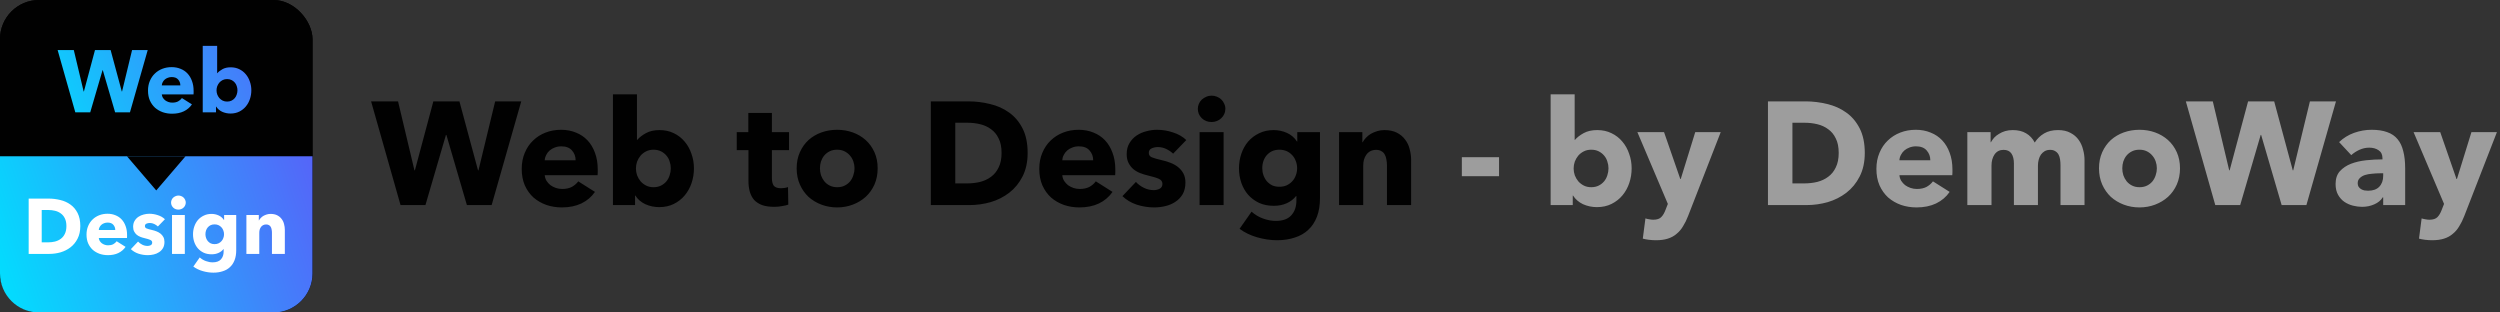
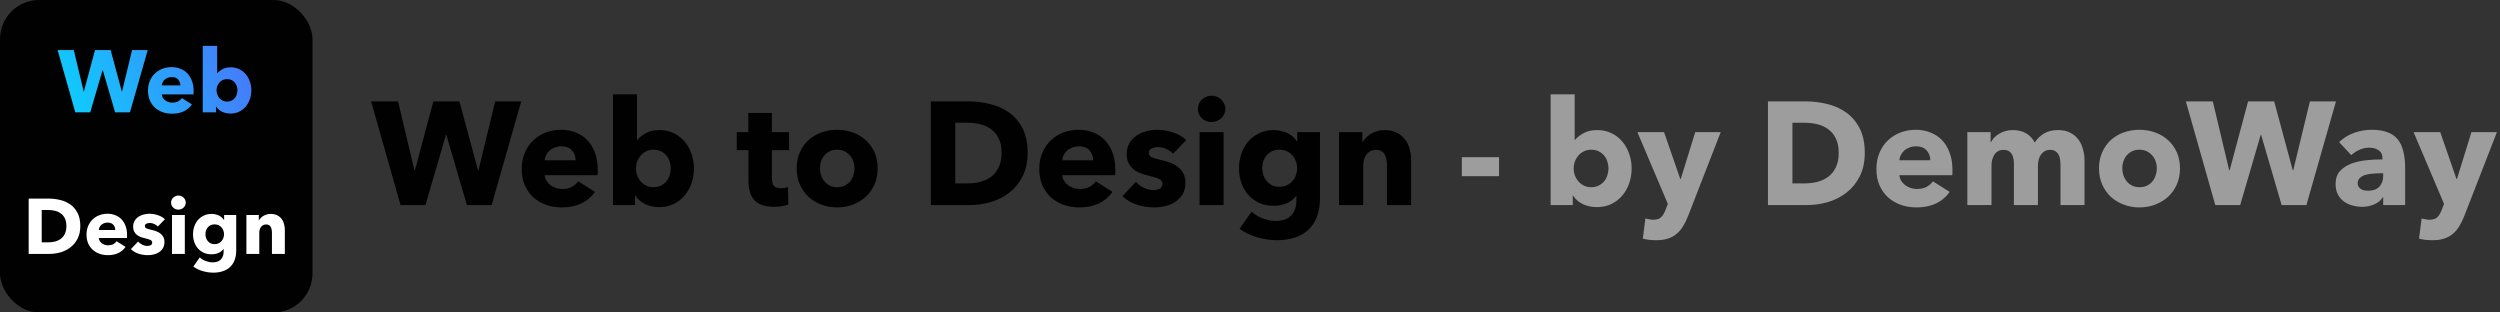
<svg xmlns="http://www.w3.org/2000/svg" width="512" height="64" viewBox="0 0 512 64" fill="none">
  <rect x="0" y="0" width="512" height="64" fill="#333333" stroke="none" />
  <rect width="64" height="64" rx="8" fill="#010101" />
-   <rect width="64" height="64" rx="8" fill="#010101" />
-   <path d="M0 32H64V56C64 60.418 60.418 64 56 64H8C3.582 64 0 60.418 0 56V32Z" fill="url(#paint0_linear_2036_567)" />
  <path d="M32 39L26 32H38L32 39Z" fill="#010101" />
  <path d="M26.617 23H23.575L21.055 14.378H21.001L18.481 23H15.421L11.803 10.256H15.115L17.131 18.734H17.185L19.453 10.256H22.657L24.943 18.734H24.997L27.049 10.256H30.253L26.617 23ZM36.935 17.492C36.935 17.024 36.785 16.622 36.485 16.286C36.197 15.95 35.759 15.782 35.171 15.782C34.883 15.782 34.619 15.83 34.379 15.926C34.139 16.01 33.929 16.13 33.749 16.286C33.569 16.442 33.425 16.628 33.317 16.844C33.209 17.048 33.149 17.264 33.137 17.492H36.935ZM39.653 18.626C39.653 18.746 39.653 18.866 39.653 18.986C39.653 19.106 39.647 19.22 39.635 19.328H33.137C33.161 19.58 33.233 19.808 33.353 20.012C33.485 20.216 33.647 20.396 33.839 20.552C34.043 20.696 34.265 20.81 34.505 20.894C34.757 20.978 35.015 21.02 35.279 21.02C35.747 21.02 36.143 20.936 36.467 20.768C36.791 20.588 37.055 20.36 37.259 20.084L39.311 21.38C38.891 21.992 38.333 22.466 37.637 22.802C36.953 23.126 36.155 23.288 35.243 23.288C34.571 23.288 33.935 23.186 33.335 22.982C32.735 22.766 32.207 22.46 31.751 22.064C31.307 21.656 30.953 21.158 30.689 20.57C30.437 19.982 30.311 19.31 30.311 18.554C30.311 17.822 30.437 17.162 30.689 16.574C30.941 15.974 31.283 15.47 31.715 15.062C32.147 14.642 32.657 14.318 33.245 14.09C33.833 13.862 34.469 13.748 35.153 13.748C35.813 13.748 36.419 13.862 36.971 14.09C37.523 14.306 37.997 14.624 38.393 15.044C38.789 15.464 39.095 15.974 39.311 16.574C39.539 17.174 39.653 17.858 39.653 18.626ZM51.474 18.482C51.474 19.106 51.378 19.706 51.186 20.282C50.994 20.858 50.712 21.368 50.34 21.812C49.98 22.244 49.536 22.592 49.008 22.856C48.48 23.12 47.88 23.252 47.208 23.252C46.608 23.252 46.038 23.132 45.498 22.892C44.97 22.64 44.562 22.286 44.274 21.83H44.238V23H41.52V9.392H44.472V14.99H44.508C44.76 14.69 45.114 14.414 45.57 14.162C46.026 13.91 46.584 13.784 47.244 13.784C47.892 13.784 48.474 13.91 48.99 14.162C49.518 14.414 49.962 14.756 50.322 15.188C50.694 15.62 50.976 16.124 51.168 16.7C51.372 17.264 51.474 17.858 51.474 18.482ZM48.63 18.482C48.63 18.194 48.582 17.912 48.486 17.636C48.402 17.36 48.27 17.12 48.09 16.916C47.91 16.7 47.688 16.526 47.424 16.394C47.16 16.262 46.854 16.196 46.506 16.196C46.17 16.196 45.87 16.262 45.606 16.394C45.342 16.526 45.114 16.7 44.922 16.916C44.742 17.132 44.598 17.378 44.49 17.654C44.394 17.93 44.346 18.212 44.346 18.5C44.346 18.788 44.394 19.07 44.49 19.346C44.598 19.622 44.742 19.868 44.922 20.084C45.114 20.3 45.342 20.474 45.606 20.606C45.87 20.738 46.17 20.804 46.506 20.804C46.854 20.804 47.16 20.738 47.424 20.606C47.688 20.474 47.91 20.3 48.09 20.084C48.27 19.868 48.402 19.622 48.486 19.346C48.582 19.058 48.63 18.77 48.63 18.482Z" fill="url(#paint1_linear_2036_567)" />
  <path d="M16.447 46.304C16.447 47.296 16.261 48.155 15.887 48.88C15.524 49.595 15.039 50.187 14.431 50.656C13.834 51.115 13.156 51.456 12.399 51.68C11.642 51.893 10.874 52 10.095 52H5.871V40.672H9.967C10.767 40.672 11.556 40.768 12.335 40.96C13.114 41.141 13.807 41.451 14.415 41.888C15.023 42.315 15.514 42.891 15.887 43.616C16.261 44.341 16.447 45.237 16.447 46.304ZM13.599 46.304C13.599 45.664 13.492 45.136 13.279 44.72C13.076 44.293 12.799 43.957 12.447 43.712C12.106 43.456 11.711 43.275 11.263 43.168C10.826 43.061 10.373 43.008 9.903 43.008H8.543V49.632H9.839C10.33 49.632 10.799 49.579 11.247 49.472C11.706 49.355 12.106 49.168 12.447 48.912C12.799 48.656 13.076 48.315 13.279 47.888C13.492 47.461 13.599 46.933 13.599 46.304ZM23.606 47.104C23.606 46.688 23.472 46.331 23.206 46.032C22.95 45.733 22.56 45.584 22.038 45.584C21.782 45.584 21.547 45.627 21.334 45.712C21.12 45.787 20.934 45.893 20.774 46.032C20.614 46.171 20.486 46.336 20.39 46.528C20.294 46.709 20.24 46.901 20.23 47.104H23.606ZM26.022 48.112C26.022 48.219 26.022 48.325 26.022 48.432C26.022 48.539 26.016 48.64 26.006 48.736H20.23C20.251 48.96 20.315 49.163 20.422 49.344C20.539 49.525 20.683 49.685 20.854 49.824C21.035 49.952 21.232 50.053 21.446 50.128C21.67 50.203 21.899 50.24 22.134 50.24C22.55 50.24 22.902 50.165 23.19 50.016C23.478 49.856 23.712 49.653 23.894 49.408L25.718 50.56C25.344 51.104 24.848 51.525 24.23 51.824C23.622 52.112 22.912 52.256 22.102 52.256C21.504 52.256 20.939 52.165 20.406 51.984C19.872 51.792 19.403 51.52 18.998 51.168C18.603 50.805 18.288 50.363 18.054 49.84C17.83 49.317 17.718 48.72 17.718 48.048C17.718 47.397 17.83 46.811 18.054 46.288C18.278 45.755 18.582 45.307 18.966 44.944C19.35 44.571 19.803 44.283 20.326 44.08C20.848 43.877 21.414 43.776 22.022 43.776C22.608 43.776 23.147 43.877 23.638 44.08C24.128 44.272 24.55 44.555 24.902 44.928C25.254 45.301 25.526 45.755 25.718 46.288C25.92 46.821 26.022 47.429 26.022 48.112ZM32.337 46.384C32.124 46.181 31.873 46.011 31.585 45.872C31.297 45.733 30.993 45.664 30.673 45.664C30.428 45.664 30.198 45.712 29.985 45.808C29.782 45.904 29.681 46.069 29.681 46.304C29.681 46.528 29.793 46.688 30.017 46.784C30.252 46.88 30.625 46.987 31.137 47.104C31.436 47.168 31.734 47.259 32.033 47.376C32.342 47.493 32.62 47.648 32.865 47.84C33.11 48.032 33.308 48.267 33.457 48.544C33.606 48.821 33.681 49.152 33.681 49.536C33.681 50.037 33.58 50.464 33.377 50.816C33.174 51.157 32.908 51.435 32.577 51.648C32.257 51.861 31.894 52.016 31.489 52.112C31.084 52.208 30.678 52.256 30.273 52.256C29.622 52.256 28.982 52.155 28.353 51.952C27.734 51.739 27.217 51.429 26.801 51.024L28.273 49.472C28.508 49.728 28.796 49.941 29.137 50.112C29.478 50.283 29.841 50.368 30.225 50.368C30.438 50.368 30.646 50.32 30.849 50.224C31.062 50.117 31.169 49.936 31.169 49.68C31.169 49.435 31.041 49.253 30.785 49.136C30.529 49.019 30.129 48.896 29.585 48.768C29.308 48.704 29.03 48.619 28.753 48.512C28.476 48.405 28.225 48.261 28.001 48.08C27.788 47.899 27.612 47.675 27.473 47.408C27.334 47.141 27.265 46.821 27.265 46.448C27.265 45.968 27.366 45.563 27.569 45.232C27.772 44.891 28.033 44.613 28.353 44.4C28.673 44.187 29.025 44.032 29.409 43.936C29.804 43.829 30.193 43.776 30.577 43.776C31.174 43.776 31.756 43.872 32.321 44.064C32.897 44.245 33.382 44.523 33.777 44.896L32.337 46.384ZM38.044 41.488C38.044 41.691 38.001 41.883 37.916 42.064C37.841 42.235 37.734 42.384 37.596 42.512C37.468 42.64 37.308 42.741 37.116 42.816C36.934 42.891 36.742 42.928 36.54 42.928C36.113 42.928 35.756 42.789 35.468 42.512C35.18 42.224 35.036 41.883 35.036 41.488C35.036 41.296 35.073 41.115 35.148 40.944C35.222 40.763 35.329 40.608 35.468 40.48C35.606 40.352 35.767 40.251 35.948 40.176C36.129 40.091 36.327 40.048 36.54 40.048C36.742 40.048 36.934 40.085 37.116 40.16C37.308 40.235 37.468 40.336 37.596 40.464C37.734 40.592 37.841 40.747 37.916 40.928C38.001 41.099 38.044 41.285 38.044 41.488ZM35.228 52V44.032H37.852V52H35.228ZM48.378 51.248C48.378 52.027 48.266 52.704 48.042 53.28C47.818 53.856 47.504 54.331 47.098 54.704C46.693 55.088 46.197 55.371 45.61 55.552C45.034 55.744 44.394 55.84 43.69 55.84C42.986 55.84 42.261 55.733 41.514 55.52C40.778 55.307 40.138 54.997 39.594 54.592L40.906 52.72C41.29 53.061 41.712 53.312 42.17 53.472C42.64 53.643 43.098 53.728 43.546 53.728C44.314 53.728 44.88 53.525 45.242 53.12C45.616 52.715 45.802 52.176 45.802 51.504V51.024H45.754C45.509 51.344 45.178 51.6 44.762 51.792C44.346 51.984 43.872 52.08 43.338 52.08C42.73 52.08 42.192 51.973 41.722 51.76C41.253 51.536 40.853 51.237 40.522 50.864C40.202 50.491 39.957 50.059 39.786 49.568C39.616 49.067 39.53 48.539 39.53 47.984C39.53 47.429 39.616 46.901 39.786 46.4C39.957 45.899 40.202 45.456 40.522 45.072C40.853 44.688 41.253 44.384 41.722 44.16C42.192 43.925 42.725 43.808 43.322 43.808C43.824 43.808 44.304 43.909 44.762 44.112C45.221 44.315 45.589 44.629 45.866 45.056H45.898V44.032H48.378V51.248ZM45.882 47.968C45.882 47.701 45.834 47.445 45.738 47.2C45.653 46.955 45.525 46.741 45.354 46.56C45.184 46.368 44.981 46.219 44.746 46.112C44.512 46.005 44.245 45.952 43.946 45.952C43.648 45.952 43.381 46.005 43.146 46.112C42.922 46.219 42.73 46.363 42.57 46.544C42.41 46.725 42.288 46.939 42.202 47.184C42.117 47.429 42.074 47.691 42.074 47.968C42.074 48.235 42.117 48.491 42.202 48.736C42.288 48.981 42.41 49.2 42.57 49.392C42.73 49.573 42.922 49.723 43.146 49.84C43.381 49.947 43.648 50 43.946 50C44.245 50 44.512 49.947 44.746 49.84C44.992 49.723 45.194 49.573 45.354 49.392C45.525 49.211 45.653 48.997 45.738 48.752C45.834 48.507 45.882 48.245 45.882 47.968ZM55.694 52V47.648C55.694 47.424 55.672 47.211 55.63 47.008C55.597 46.805 55.539 46.629 55.453 46.48C55.368 46.32 55.245 46.197 55.086 46.112C54.936 46.016 54.744 45.968 54.51 45.968C54.275 45.968 54.067 46.016 53.886 46.112C53.715 46.197 53.571 46.32 53.453 46.48C53.336 46.64 53.245 46.827 53.181 47.04C53.128 47.243 53.102 47.456 53.102 47.68V52H50.462V44.032H53.005V45.136H53.038C53.133 44.965 53.256 44.8 53.406 44.64C53.566 44.469 53.747 44.325 53.95 44.208C54.163 44.091 54.392 43.995 54.638 43.92C54.883 43.845 55.144 43.808 55.422 43.808C55.955 43.808 56.408 43.904 56.782 44.096C57.155 44.288 57.453 44.539 57.678 44.848C57.912 45.147 58.078 45.493 58.173 45.888C58.28 46.283 58.334 46.677 58.334 47.072V52H55.694Z" fill="white" />
  <path d="M100.69 42H95.62L91.42 27.63H91.33L87.13 42H82.03L76 20.76H81.52L84.88 34.89H84.97L88.75 20.76H94.09L97.9 34.89H97.99L101.41 20.76H106.75L100.69 42ZM117.888 32.82C117.888 32.04 117.638 31.37 117.138 30.81C116.658 30.25 115.928 29.97 114.948 29.97C114.468 29.97 114.028 30.05 113.628 30.21C113.228 30.35 112.878 30.55 112.578 30.81C112.278 31.07 112.038 31.38 111.858 31.74C111.678 32.08 111.578 32.44 111.558 32.82H117.888ZM122.418 34.71C122.418 34.91 122.418 35.11 122.418 35.31C122.418 35.51 122.408 35.7 122.388 35.88H111.558C111.598 36.3 111.718 36.68 111.918 37.02C112.138 37.36 112.408 37.66 112.728 37.92C113.068 38.16 113.438 38.35 113.838 38.49C114.258 38.63 114.688 38.7 115.128 38.7C115.908 38.7 116.568 38.56 117.108 38.28C117.648 37.98 118.088 37.6 118.428 37.14L121.848 39.3C121.148 40.32 120.218 41.11 119.058 41.67C117.918 42.21 116.588 42.48 115.068 42.48C113.948 42.48 112.888 42.31 111.888 41.97C110.888 41.61 110.008 41.1 109.248 40.44C108.508 39.76 107.918 38.93 107.478 37.95C107.058 36.97 106.848 35.85 106.848 34.59C106.848 33.37 107.058 32.27 107.478 31.29C107.898 30.29 108.468 29.45 109.188 28.77C109.908 28.07 110.758 27.53 111.738 27.15C112.718 26.77 113.778 26.58 114.918 26.58C116.018 26.58 117.028 26.77 117.948 27.15C118.868 27.51 119.658 28.04 120.318 28.74C120.978 29.44 121.488 30.29 121.848 31.29C122.228 32.29 122.418 33.43 122.418 34.71ZM142.119 34.47C142.119 35.51 141.959 36.51 141.639 37.47C141.319 38.43 140.849 39.28 140.229 40.02C139.629 40.74 138.889 41.32 138.009 41.76C137.129 42.2 136.129 42.42 135.009 42.42C134.009 42.42 133.059 42.22 132.159 41.82C131.279 41.4 130.599 40.81 130.119 40.05H130.059V42H125.529V19.32H130.449V28.65H130.509C130.929 28.15 131.519 27.69 132.279 27.27C133.039 26.85 133.969 26.64 135.069 26.64C136.149 26.64 137.119 26.85 137.979 27.27C138.859 27.69 139.599 28.26 140.199 28.98C140.819 29.7 141.289 30.54 141.609 31.5C141.949 32.44 142.119 33.43 142.119 34.47ZM137.379 34.47C137.379 33.99 137.299 33.52 137.139 33.06C136.999 32.6 136.779 32.2 136.479 31.86C136.179 31.5 135.809 31.21 135.369 30.99C134.929 30.77 134.419 30.66 133.839 30.66C133.279 30.66 132.779 30.77 132.339 30.99C131.899 31.21 131.519 31.5 131.199 31.86C130.899 32.22 130.659 32.63 130.479 33.09C130.319 33.55 130.239 34.02 130.239 34.5C130.239 34.98 130.319 35.45 130.479 35.91C130.659 36.37 130.899 36.78 131.199 37.14C131.519 37.5 131.899 37.79 132.339 38.01C132.779 38.23 133.279 38.34 133.839 38.34C134.419 38.34 134.929 38.23 135.369 38.01C135.809 37.79 136.179 37.5 136.479 37.14C136.779 36.78 136.999 36.37 137.139 35.91C137.299 35.43 137.379 34.95 137.379 34.47ZM158.084 30.75V36.45C158.084 37.15 158.214 37.68 158.474 38.04C158.754 38.38 159.244 38.55 159.944 38.55C160.184 38.55 160.434 38.53 160.694 38.49C160.974 38.45 161.204 38.39 161.384 38.31L161.444 41.91C161.104 42.03 160.674 42.13 160.154 42.21C159.634 42.31 159.114 42.36 158.594 42.36C157.594 42.36 156.754 42.24 156.074 42C155.394 41.74 154.844 41.38 154.424 40.92C154.024 40.44 153.734 39.88 153.554 39.24C153.374 38.58 153.284 37.85 153.284 37.05V30.75H150.884V27.06H153.254V23.13H158.084V27.06H161.594V30.75H158.084ZM179.746 34.47C179.746 35.69 179.526 36.8 179.086 37.8C178.646 38.78 178.046 39.62 177.286 40.32C176.526 41 175.646 41.53 174.646 41.91C173.646 42.29 172.576 42.48 171.436 42.48C170.316 42.48 169.246 42.29 168.226 41.91C167.226 41.53 166.346 41 165.586 40.32C164.846 39.62 164.256 38.78 163.816 37.8C163.376 36.8 163.156 35.69 163.156 34.47C163.156 33.25 163.376 32.15 163.816 31.17C164.256 30.19 164.846 29.36 165.586 28.68C166.346 28 167.226 27.48 168.226 27.12C169.246 26.76 170.316 26.58 171.436 26.58C172.576 26.58 173.646 26.76 174.646 27.12C175.646 27.48 176.526 28 177.286 28.68C178.046 29.36 178.646 30.19 179.086 31.17C179.526 32.15 179.746 33.25 179.746 34.47ZM175.006 34.47C175.006 33.99 174.926 33.52 174.766 33.06C174.606 32.6 174.376 32.2 174.076 31.86C173.776 31.5 173.406 31.21 172.966 30.99C172.526 30.77 172.016 30.66 171.436 30.66C170.856 30.66 170.346 30.77 169.906 30.99C169.466 31.21 169.096 31.5 168.796 31.86C168.516 32.2 168.296 32.6 168.136 33.06C167.996 33.52 167.926 33.99 167.926 34.47C167.926 34.95 167.996 35.42 168.136 35.88C168.296 36.34 168.526 36.76 168.826 37.14C169.126 37.5 169.496 37.79 169.936 38.01C170.376 38.23 170.886 38.34 171.466 38.34C172.046 38.34 172.556 38.23 172.996 38.01C173.436 37.79 173.806 37.5 174.106 37.14C174.406 36.76 174.626 36.34 174.766 35.88C174.926 35.42 175.006 34.95 175.006 34.47ZM210.461 31.32C210.461 33.18 210.111 34.79 209.411 36.15C208.731 37.49 207.821 38.6 206.681 39.48C205.561 40.34 204.291 40.98 202.871 41.4C201.451 41.8 200.011 42 198.551 42H190.631V20.76H198.311C199.811 20.76 201.291 20.94 202.751 21.3C204.211 21.64 205.511 22.22 206.651 23.04C207.791 23.84 208.711 24.92 209.411 26.28C210.111 27.64 210.461 29.32 210.461 31.32ZM205.121 31.32C205.121 30.12 204.921 29.13 204.521 28.35C204.141 27.55 203.621 26.92 202.961 26.46C202.321 25.98 201.581 25.64 200.741 25.44C199.921 25.24 199.071 25.14 198.191 25.14H195.641V37.56H198.071C198.991 37.56 199.871 37.46 200.711 37.26C201.571 37.04 202.321 36.69 202.961 36.21C203.621 35.73 204.141 35.09 204.521 34.29C204.921 33.49 205.121 32.5 205.121 31.32ZM223.884 32.82C223.884 32.04 223.634 31.37 223.134 30.81C222.654 30.25 221.924 29.97 220.944 29.97C220.464 29.97 220.024 30.05 219.624 30.21C219.224 30.35 218.874 30.55 218.574 30.81C218.274 31.07 218.034 31.38 217.854 31.74C217.674 32.08 217.574 32.44 217.554 32.82H223.884ZM228.414 34.71C228.414 34.91 228.414 35.11 228.414 35.31C228.414 35.51 228.404 35.7 228.384 35.88H217.554C217.594 36.3 217.714 36.68 217.914 37.02C218.134 37.36 218.404 37.66 218.724 37.92C219.064 38.16 219.434 38.35 219.834 38.49C220.254 38.63 220.684 38.7 221.124 38.7C221.904 38.7 222.564 38.56 223.104 38.28C223.644 37.98 224.084 37.6 224.424 37.14L227.844 39.3C227.144 40.32 226.214 41.11 225.054 41.67C223.914 42.21 222.584 42.48 221.064 42.48C219.944 42.48 218.884 42.31 217.884 41.97C216.884 41.61 216.004 41.1 215.244 40.44C214.504 39.76 213.914 38.93 213.474 37.95C213.054 36.97 212.844 35.85 212.844 34.59C212.844 33.37 213.054 32.27 213.474 31.29C213.894 30.29 214.464 29.45 215.184 28.77C215.904 28.07 216.754 27.53 217.734 27.15C218.714 26.77 219.774 26.58 220.914 26.58C222.014 26.58 223.024 26.77 223.944 27.15C224.864 27.51 225.654 28.04 226.314 28.74C226.974 29.44 227.484 30.29 227.844 31.29C228.224 32.29 228.414 33.43 228.414 34.71ZM240.255 31.47C239.855 31.09 239.385 30.77 238.845 30.51C238.305 30.25 237.735 30.12 237.135 30.12C236.675 30.12 236.245 30.21 235.845 30.39C235.465 30.57 235.275 30.88 235.275 31.32C235.275 31.74 235.485 32.04 235.905 32.22C236.345 32.4 237.045 32.6 238.005 32.82C238.565 32.94 239.125 33.11 239.685 33.33C240.265 33.55 240.785 33.84 241.245 34.2C241.705 34.56 242.075 35 242.355 35.52C242.635 36.04 242.775 36.66 242.775 37.38C242.775 38.32 242.585 39.12 242.205 39.78C241.825 40.42 241.325 40.94 240.705 41.34C240.105 41.74 239.425 42.03 238.665 42.21C237.905 42.39 237.145 42.48 236.385 42.48C235.165 42.48 233.965 42.29 232.785 41.91C231.625 41.51 230.655 40.93 229.875 40.17L232.635 37.26C233.075 37.74 233.615 38.14 234.255 38.46C234.895 38.78 235.575 38.94 236.295 38.94C236.695 38.94 237.085 38.85 237.465 38.67C237.865 38.47 238.065 38.13 238.065 37.65C238.065 37.19 237.825 36.85 237.345 36.63C236.865 36.41 236.115 36.18 235.095 35.94C234.575 35.82 234.055 35.66 233.535 35.46C233.015 35.26 232.545 34.99 232.125 34.65C231.725 34.31 231.395 33.89 231.135 33.39C230.875 32.89 230.745 32.29 230.745 31.59C230.745 30.69 230.935 29.93 231.315 29.31C231.695 28.67 232.185 28.15 232.785 27.75C233.385 27.35 234.045 27.06 234.765 26.88C235.505 26.68 236.235 26.58 236.955 26.58C238.075 26.58 239.165 26.76 240.225 27.12C241.305 27.46 242.215 27.98 242.955 28.68L240.255 31.47ZM250.955 22.29C250.955 22.67 250.875 23.03 250.715 23.37C250.575 23.69 250.375 23.97 250.115 24.21C249.875 24.45 249.575 24.64 249.215 24.78C248.875 24.92 248.515 24.99 248.135 24.99C247.335 24.99 246.665 24.73 246.125 24.21C245.585 23.67 245.315 23.03 245.315 22.29C245.315 21.93 245.385 21.59 245.525 21.27C245.665 20.93 245.865 20.64 246.125 20.4C246.385 20.16 246.685 19.97 247.025 19.83C247.365 19.67 247.735 19.59 248.135 19.59C248.515 19.59 248.875 19.66 249.215 19.8C249.575 19.94 249.875 20.13 250.115 20.37C250.375 20.61 250.575 20.9 250.715 21.24C250.875 21.56 250.955 21.91 250.955 22.29ZM245.675 42V27.06H250.595V42H245.675ZM270.332 40.59C270.332 42.05 270.122 43.32 269.702 44.4C269.282 45.48 268.692 46.37 267.932 47.07C267.172 47.79 266.242 48.32 265.142 48.66C264.062 49.02 262.862 49.2 261.542 49.2C260.222 49.2 258.862 49 257.462 48.6C256.082 48.2 254.882 47.62 253.862 46.86L256.322 43.35C257.042 43.99 257.832 44.46 258.692 44.76C259.572 45.08 260.432 45.24 261.272 45.24C262.712 45.24 263.772 44.86 264.452 44.1C265.152 43.34 265.502 42.33 265.502 41.07V40.17H265.412C264.952 40.77 264.332 41.25 263.552 41.61C262.772 41.97 261.882 42.15 260.882 42.15C259.742 42.15 258.732 41.95 257.852 41.55C256.972 41.13 256.222 40.57 255.602 39.87C255.002 39.17 254.542 38.36 254.222 37.44C253.902 36.5 253.742 35.51 253.742 34.47C253.742 33.43 253.902 32.44 254.222 31.5C254.542 30.56 255.002 29.73 255.602 29.01C256.222 28.29 256.972 27.72 257.852 27.3C258.732 26.86 259.732 26.64 260.852 26.64C261.792 26.64 262.692 26.83 263.552 27.21C264.412 27.59 265.102 28.18 265.622 28.98H265.682V27.06H270.332V40.59ZM265.652 34.44C265.652 33.94 265.562 33.46 265.382 33C265.222 32.54 264.982 32.14 264.662 31.8C264.342 31.44 263.962 31.16 263.522 30.96C263.082 30.76 262.582 30.66 262.022 30.66C261.462 30.66 260.962 30.76 260.522 30.96C260.102 31.16 259.742 31.43 259.442 31.77C259.142 32.11 258.912 32.51 258.752 32.97C258.592 33.43 258.512 33.92 258.512 34.44C258.512 34.94 258.592 35.42 258.752 35.88C258.912 36.34 259.142 36.75 259.442 37.11C259.742 37.45 260.102 37.73 260.522 37.95C260.962 38.15 261.462 38.25 262.022 38.25C262.582 38.25 263.082 38.15 263.522 37.95C263.982 37.73 264.362 37.45 264.662 37.11C264.982 36.77 265.222 36.37 265.382 35.91C265.562 35.45 265.652 34.96 265.652 34.44ZM284.048 42V33.84C284.048 33.42 284.008 33.02 283.928 32.64C283.868 32.26 283.758 31.93 283.598 31.65C283.438 31.35 283.208 31.12 282.908 30.96C282.628 30.78 282.268 30.69 281.828 30.69C281.388 30.69 280.998 30.78 280.658 30.96C280.338 31.12 280.068 31.35 279.848 31.65C279.628 31.95 279.458 32.3 279.338 32.7C279.238 33.08 279.188 33.48 279.188 33.9V42H274.238V27.06H279.008V29.13H279.068C279.248 28.81 279.478 28.5 279.758 28.2C280.058 27.88 280.398 27.61 280.778 27.39C281.178 27.17 281.608 26.99 282.068 26.85C282.528 26.71 283.018 26.64 283.538 26.64C284.538 26.64 285.388 26.82 286.088 27.18C286.788 27.54 287.348 28.01 287.768 28.59C288.208 29.15 288.518 29.8 288.698 30.54C288.898 31.28 288.998 32.02 288.998 32.76V42H284.048Z" fill="#010101" />
  <path d="M299.385 36.09V32.19H307.005V36.09H299.385ZM334.16 34.47C334.16 35.51 334 36.51 333.68 37.47C333.36 38.43 332.89 39.28 332.27 40.02C331.67 40.74 330.93 41.32 330.05 41.76C329.17 42.2 328.17 42.42 327.05 42.42C326.05 42.42 325.1 42.22 324.2 41.82C323.32 41.4 322.64 40.81 322.16 40.05H322.1V42H317.57V19.32H322.49V28.65H322.55C322.97 28.15 323.56 27.69 324.32 27.27C325.08 26.85 326.01 26.64 327.11 26.64C328.19 26.64 329.16 26.85 330.02 27.27C330.9 27.69 331.64 28.26 332.24 28.98C332.86 29.7 333.33 30.54 333.65 31.5C333.99 32.44 334.16 33.43 334.16 34.47ZM329.42 34.47C329.42 33.99 329.34 33.52 329.18 33.06C329.04 32.6 328.82 32.2 328.52 31.86C328.22 31.5 327.85 31.21 327.41 30.99C326.97 30.77 326.46 30.66 325.88 30.66C325.32 30.66 324.82 30.77 324.38 30.99C323.94 31.21 323.56 31.5 323.24 31.86C322.94 32.22 322.7 32.63 322.52 33.09C322.36 33.55 322.28 34.02 322.28 34.5C322.28 34.98 322.36 35.45 322.52 35.91C322.7 36.37 322.94 36.78 323.24 37.14C323.56 37.5 323.94 37.79 324.38 38.01C324.82 38.23 325.32 38.34 325.88 38.34C326.46 38.34 326.97 38.23 327.41 38.01C327.85 37.79 328.22 37.5 328.52 37.14C328.82 36.78 329.04 36.37 329.18 35.91C329.34 35.43 329.42 34.95 329.42 34.47ZM345.715 44.25C345.415 45.03 345.075 45.72 344.695 46.32C344.335 46.94 343.895 47.46 343.375 47.88C342.875 48.32 342.275 48.65 341.575 48.87C340.895 49.09 340.085 49.2 339.145 49.2C338.685 49.2 338.205 49.17 337.705 49.11C337.225 49.05 336.805 48.97 336.445 48.87L336.985 44.73C337.225 44.81 337.485 44.87 337.765 44.91C338.065 44.97 338.335 45 338.575 45C339.335 45 339.885 44.82 340.225 44.46C340.565 44.12 340.855 43.63 341.095 42.99L341.575 41.76L335.335 27.06H340.795L344.125 36.66H344.215L347.185 27.06H352.405L345.715 44.25ZM381.907 31.32C381.907 33.18 381.557 34.79 380.857 36.15C380.177 37.49 379.267 38.6 378.127 39.48C377.007 40.34 375.737 40.98 374.317 41.4C372.897 41.8 371.457 42 369.997 42H362.077V20.76H369.757C371.257 20.76 372.737 20.94 374.197 21.3C375.657 21.64 376.957 22.22 378.097 23.04C379.237 23.84 380.157 24.92 380.857 26.28C381.557 27.64 381.907 29.32 381.907 31.32ZM376.567 31.32C376.567 30.12 376.367 29.13 375.967 28.35C375.587 27.55 375.067 26.92 374.407 26.46C373.767 25.98 373.027 25.64 372.187 25.44C371.367 25.24 370.517 25.14 369.637 25.14H367.087V37.56H369.517C370.437 37.56 371.317 37.46 372.157 37.26C373.017 37.04 373.767 36.69 374.407 36.21C375.067 35.73 375.587 35.09 375.967 34.29C376.367 33.49 376.567 32.5 376.567 31.32ZM395.329 32.82C395.329 32.04 395.079 31.37 394.579 30.81C394.099 30.25 393.369 29.97 392.389 29.97C391.909 29.97 391.469 30.05 391.069 30.21C390.669 30.35 390.319 30.55 390.019 30.81C389.719 31.07 389.479 31.38 389.299 31.74C389.119 32.08 389.019 32.44 388.999 32.82H395.329ZM399.859 34.71C399.859 34.91 399.859 35.11 399.859 35.31C399.859 35.51 399.849 35.7 399.829 35.88H388.999C389.039 36.3 389.159 36.68 389.359 37.02C389.579 37.36 389.849 37.66 390.169 37.92C390.509 38.16 390.879 38.35 391.279 38.49C391.699 38.63 392.129 38.7 392.569 38.7C393.349 38.7 394.009 38.56 394.549 38.28C395.089 37.98 395.529 37.6 395.869 37.14L399.289 39.3C398.589 40.32 397.659 41.11 396.499 41.67C395.359 42.21 394.029 42.48 392.509 42.48C391.389 42.48 390.329 42.31 389.329 41.97C388.329 41.61 387.449 41.1 386.689 40.44C385.949 39.76 385.359 38.93 384.919 37.95C384.499 36.97 384.289 35.85 384.289 34.59C384.289 33.37 384.499 32.27 384.919 31.29C385.339 30.29 385.909 29.45 386.629 28.77C387.349 28.07 388.199 27.53 389.179 27.15C390.159 26.77 391.219 26.58 392.359 26.58C393.459 26.58 394.469 26.77 395.389 27.15C396.309 27.51 397.099 28.04 397.759 28.74C398.419 29.44 398.929 30.29 399.289 31.29C399.669 32.29 399.859 33.43 399.859 34.71ZM421.99 42V33.84C421.99 33.42 421.96 33.02 421.9 32.64C421.84 32.24 421.73 31.9 421.57 31.62C421.41 31.34 421.19 31.12 420.91 30.96C420.65 30.78 420.3 30.69 419.86 30.69C419.44 30.69 419.07 30.78 418.75 30.96C418.45 31.14 418.19 31.38 417.97 31.68C417.77 31.98 417.62 32.33 417.52 32.73C417.42 33.11 417.37 33.51 417.37 33.93V42H412.45V33.48C412.45 32.62 412.28 31.94 411.94 31.44C411.6 30.94 411.06 30.69 410.32 30.69C409.54 30.69 408.93 31 408.49 31.62C408.07 32.24 407.86 33 407.86 33.9V42H402.91V27.06H407.68V29.13H407.74C407.92 28.81 408.14 28.5 408.4 28.2C408.68 27.9 409.01 27.64 409.39 27.42C409.77 27.18 410.19 26.99 410.65 26.85C411.13 26.71 411.65 26.64 412.21 26.64C413.29 26.64 414.2 26.86 414.94 27.3C415.7 27.74 416.29 28.37 416.71 29.19C417.21 28.41 417.85 27.79 418.63 27.33C419.41 26.87 420.36 26.64 421.48 26.64C422.5 26.64 423.35 26.83 424.03 27.21C424.73 27.57 425.29 28.05 425.71 28.65C426.13 29.23 426.43 29.89 426.61 30.63C426.81 31.35 426.91 32.06 426.91 32.76V42H421.99ZM446.465 34.47C446.465 35.69 446.245 36.8 445.805 37.8C445.365 38.78 444.765 39.62 444.005 40.32C443.245 41 442.365 41.53 441.365 41.91C440.365 42.29 439.295 42.48 438.155 42.48C437.035 42.48 435.965 42.29 434.945 41.91C433.945 41.53 433.065 41 432.305 40.32C431.565 39.62 430.975 38.78 430.535 37.8C430.095 36.8 429.875 35.69 429.875 34.47C429.875 33.25 430.095 32.15 430.535 31.17C430.975 30.19 431.565 29.36 432.305 28.68C433.065 28 433.945 27.48 434.945 27.12C435.965 26.76 437.035 26.58 438.155 26.58C439.295 26.58 440.365 26.76 441.365 27.12C442.365 27.48 443.245 28 444.005 28.68C444.765 29.36 445.365 30.19 445.805 31.17C446.245 32.15 446.465 33.25 446.465 34.47ZM441.725 34.47C441.725 33.99 441.645 33.52 441.485 33.06C441.325 32.6 441.095 32.2 440.795 31.86C440.495 31.5 440.125 31.21 439.685 30.99C439.245 30.77 438.735 30.66 438.155 30.66C437.575 30.66 437.065 30.77 436.625 30.99C436.185 31.21 435.815 31.5 435.515 31.86C435.235 32.2 435.015 32.6 434.855 33.06C434.715 33.52 434.645 33.99 434.645 34.47C434.645 34.95 434.715 35.42 434.855 35.88C435.015 36.34 435.245 36.76 435.545 37.14C435.845 37.5 436.215 37.79 436.655 38.01C437.095 38.23 437.605 38.34 438.185 38.34C438.765 38.34 439.275 38.23 439.715 38.01C440.155 37.79 440.525 37.5 440.825 37.14C441.125 36.76 441.345 36.34 441.485 35.88C441.645 35.42 441.725 34.95 441.725 34.47ZM472.35 42H467.28L463.08 27.63H462.99L458.79 42H453.69L447.66 20.76H453.18L456.54 34.89H456.63L460.41 20.76H465.75L469.56 34.89H469.65L473.07 20.76H478.41L472.35 42ZM488.078 35.49H487.448C486.908 35.49 486.358 35.52 485.798 35.58C485.258 35.62 484.768 35.71 484.328 35.85C483.908 35.99 483.558 36.2 483.278 36.48C482.998 36.74 482.858 37.09 482.858 37.53C482.858 37.81 482.918 38.05 483.038 38.25C483.178 38.45 483.348 38.61 483.548 38.73C483.748 38.85 483.978 38.94 484.238 39C484.498 39.04 484.748 39.06 484.988 39.06C485.988 39.06 486.748 38.79 487.268 38.25C487.808 37.69 488.078 36.94 488.078 36V35.49ZM479.048 29.1C479.928 28.26 480.948 27.63 482.108 27.21C483.288 26.79 484.488 26.58 485.708 26.58C486.968 26.58 488.028 26.74 488.888 27.06C489.768 27.36 490.478 27.84 491.018 28.5C491.558 29.14 491.948 29.96 492.188 30.96C492.448 31.94 492.578 33.11 492.578 34.47V42H488.078V40.41H487.988C487.608 41.03 487.028 41.51 486.248 41.85C485.488 42.19 484.658 42.36 483.758 42.36C483.158 42.36 482.538 42.28 481.898 42.12C481.258 41.96 480.668 41.7 480.128 41.34C479.608 40.98 479.178 40.5 478.838 39.9C478.498 39.3 478.328 38.56 478.328 37.68C478.328 36.6 478.618 35.73 479.198 35.07C479.798 34.41 480.558 33.9 481.478 33.54C482.418 33.18 483.458 32.94 484.598 32.82C485.738 32.7 486.848 32.64 487.928 32.64V32.4C487.928 31.66 487.668 31.12 487.148 30.78C486.628 30.42 485.988 30.24 485.228 30.24C484.528 30.24 483.848 30.39 483.188 30.69C482.548 30.99 481.998 31.35 481.538 31.77L479.048 29.1ZM504.68 44.25C504.38 45.03 504.04 45.72 503.66 46.32C503.3 46.94 502.86 47.46 502.34 47.88C501.84 48.32 501.24 48.65 500.54 48.87C499.86 49.09 499.05 49.2 498.11 49.2C497.65 49.2 497.17 49.17 496.67 49.11C496.19 49.05 495.77 48.97 495.41 48.87L495.95 44.73C496.19 44.81 496.45 44.87 496.73 44.91C497.03 44.97 497.3 45 497.54 45C498.3 45 498.85 44.82 499.19 44.46C499.53 44.12 499.82 43.63 500.06 42.99L500.54 41.76L494.3 27.06H499.76L503.09 36.66H503.18L506.15 27.06H511.37L504.68 44.25Z" fill="#9D9D9D" />
  <defs>
    <linearGradient id="paint0_linear_2036_567" x1="-9.53674e-07" y1="64" x2="67.091" y2="41.025" gradientUnits="userSpaceOnUse">
      <stop stop-color="#00E0FE" />
      <stop offset="1" stop-color="#5565F9" />
    </linearGradient>
    <linearGradient id="paint1_linear_2036_567" x1="6" y1="26" x2="56.83" y2="3.371" gradientUnits="userSpaceOnUse">
      <stop stop-color="#00E0FE" />
      <stop offset="1" stop-color="#5565F9" />
    </linearGradient>
  </defs>
</svg>